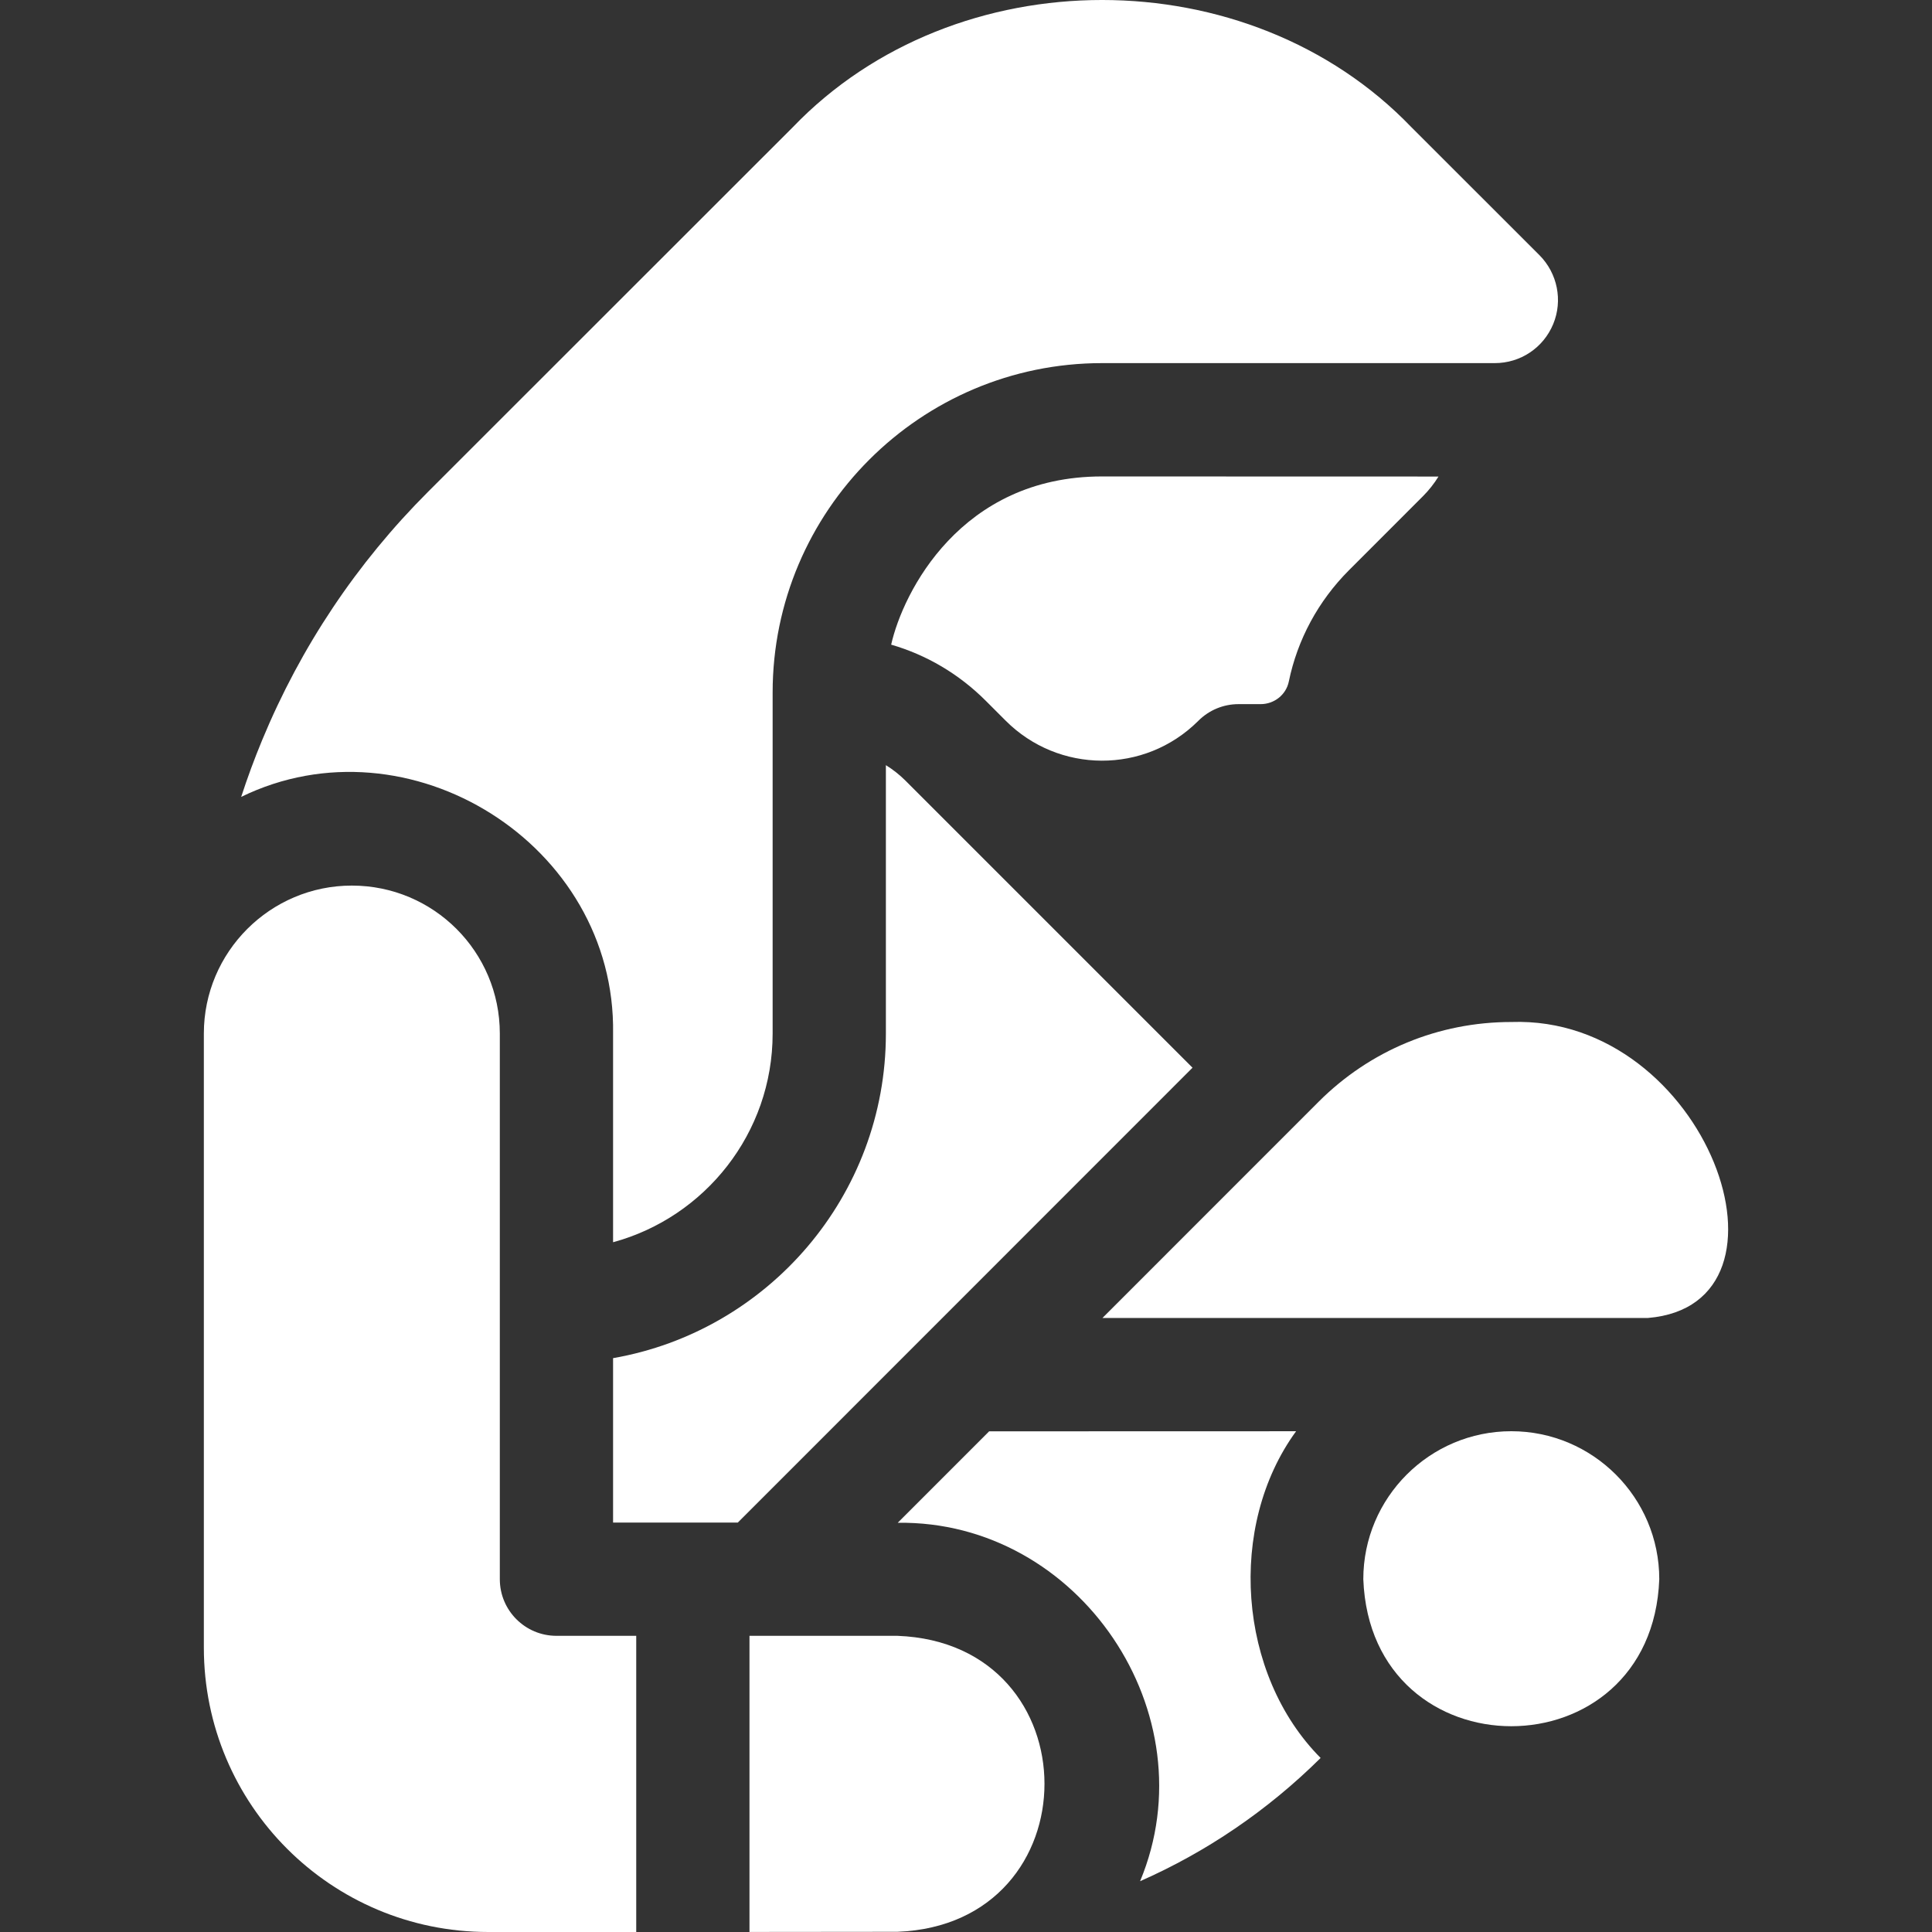
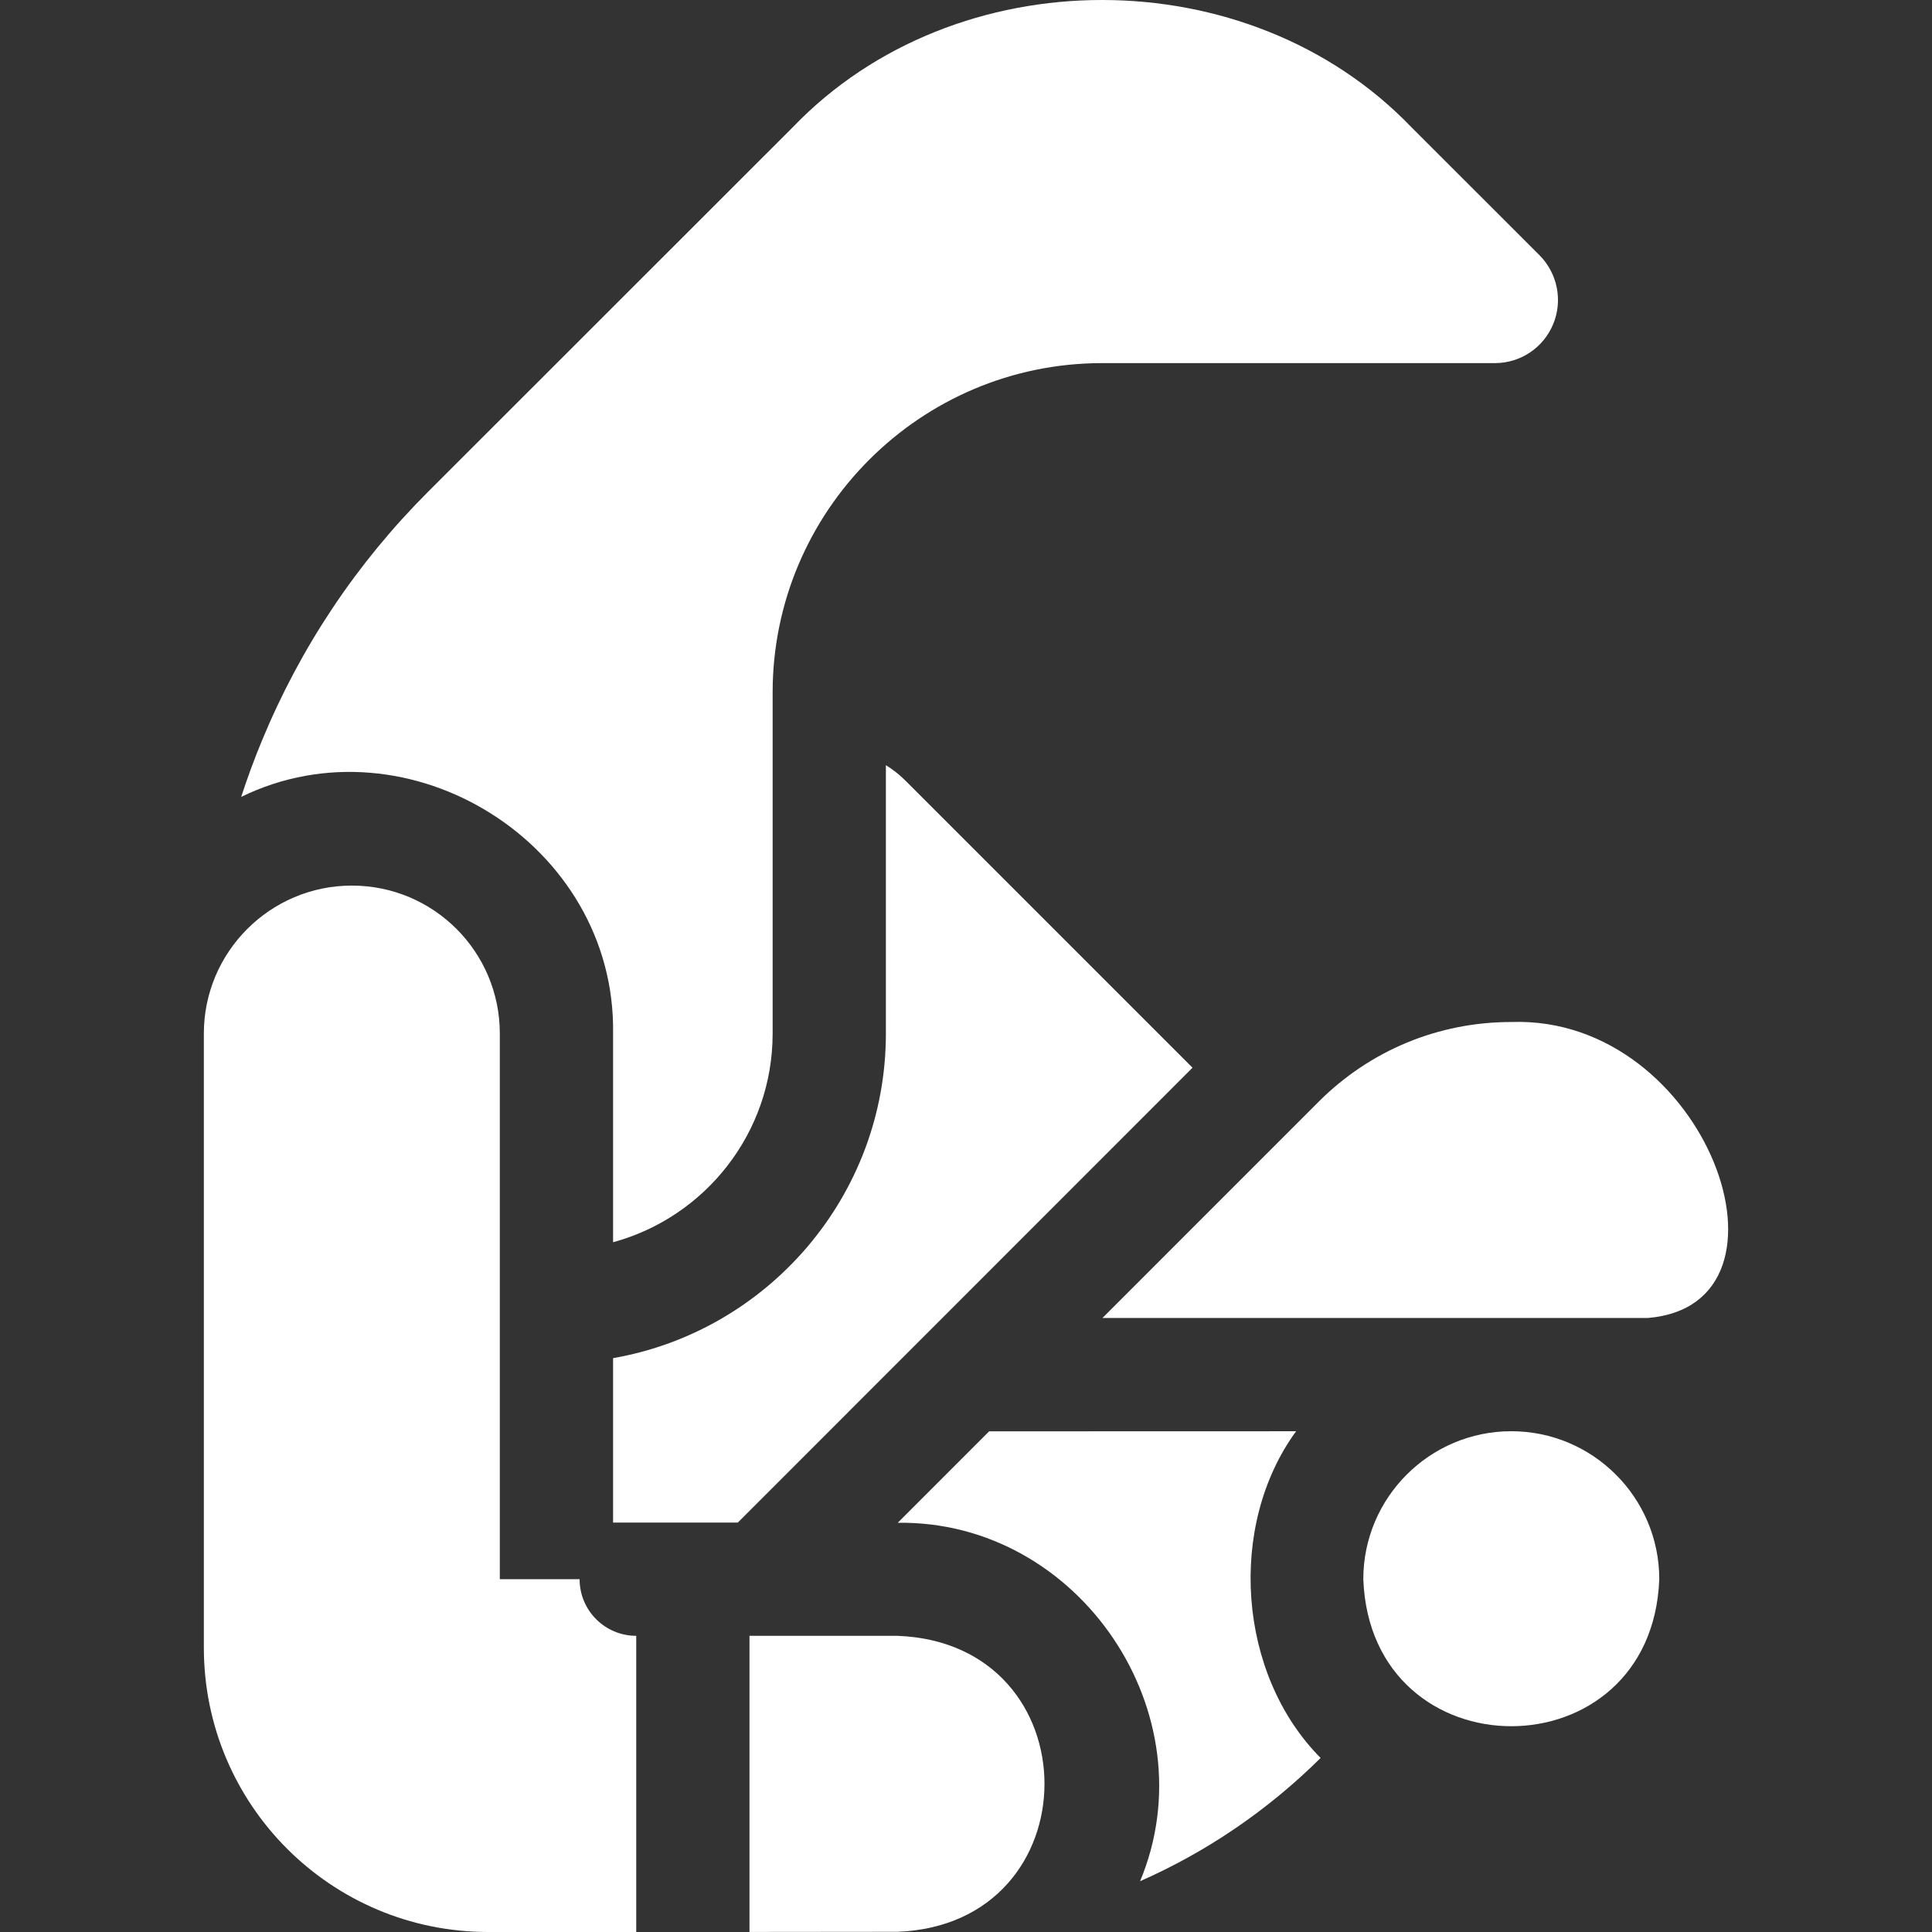
<svg xmlns="http://www.w3.org/2000/svg" fill="#fff" id="Layer_1" enable-background="new 0 0 511.775 511.775" height="512" viewBox="0 0 511.775 511.775" width="512">
  <rect x="0" y="0" width="511.775" height="511.775" fill="#333333" stroke="none" />
  <g>
    <path d="m239.899 206.835c-1.6-1.6-3.356-2.987-5.234-4.147v71.101c0 43.005-31.27 78.844-72.267 85.977v43.556h33.039l120.454-120.493z" />
-     <path d="m132.399 418.321v-144.533c0-21.654-17.521-39.201-39.2-39.201-21.615 0-39.2 17.586-39.2 39.2v162.654c0 41.605 33.66 75.333 75.333 75.333h39.2v-78.455h-21.133c-8.284.002-15-6.714-15-14.998z" />
-     <path d="m291.894 126.207c-37.421 0-52.719 30.728-55.83 44.559 9.371 2.715 17.957 7.765 25.047 14.854l5.296 5.296c13.982 13.984 36.756 14.206 50.965.083.028-.028.057-.057.085-.085 2.813-2.813 6.628-4.394 10.606-4.394h5.882c3.573 0 6.727-2.465 7.448-5.964 2.292-11.118 7.77-21.333 15.979-29.546l19.521-19.528c1.604-1.605 2.995-3.367 4.156-5.25l-89.142-.024h-.013z" />
+     <path d="m132.399 418.321v-144.533c0-21.654-17.521-39.201-39.2-39.201-21.615 0-39.2 17.586-39.2 39.2v162.654c0 41.605 33.66 75.333 75.333 75.333h39.2v-78.455c-8.284.002-15-6.714-15-14.998z" />
    <path d="m162.399 273.788v55.273c24.325-6.608 42.267-28.885 42.267-55.273v-90.333c0-48.119 39.148-87.267 87.267-87.267h104.031c6.796 0 12.868-4.057 15.468-10.336 2.592-6.258 1.131-13.448-3.636-18.253l-33.93-33.905c-43.136-44.926-120.731-44.926-163.859.003l-96.571 96.529c-18.948 18.939-33.753 41.093-44.003 65.845-2.051 4.954-3.9 9.963-5.545 15.022 44.314-21.631 99.304 12.502 98.511 62.695z" />
    <path d="m400.35 270.721c-19.313 0-37.448 7.513-51.088 21.156l-57.228 57.245h144.486c42.927-3.542 15.735-80.189-36.17-78.401z" />
    <path d="m343.328 379.128-81.312.023-24.214 24.224c48.13-.674 82.679 50.649 64.2 94.945 17.583-7.745 33.771-18.728 47.825-32.645-21.997-22.117-24.786-61.486-6.499-86.547z" />
    <path d="m400.332 379.121c-21.615 0-39.2 17.585-39.2 39.2 1.97 51.933 76.437 51.919 78.4 0 0-21.615-17.585-39.2-39.2-39.2z" />
    <path d="m237.732 433.321h-39.2v78.439l39.185-.039c51.964-1.97 51.926-76.44.015-78.4z" />
  </g>
</svg>